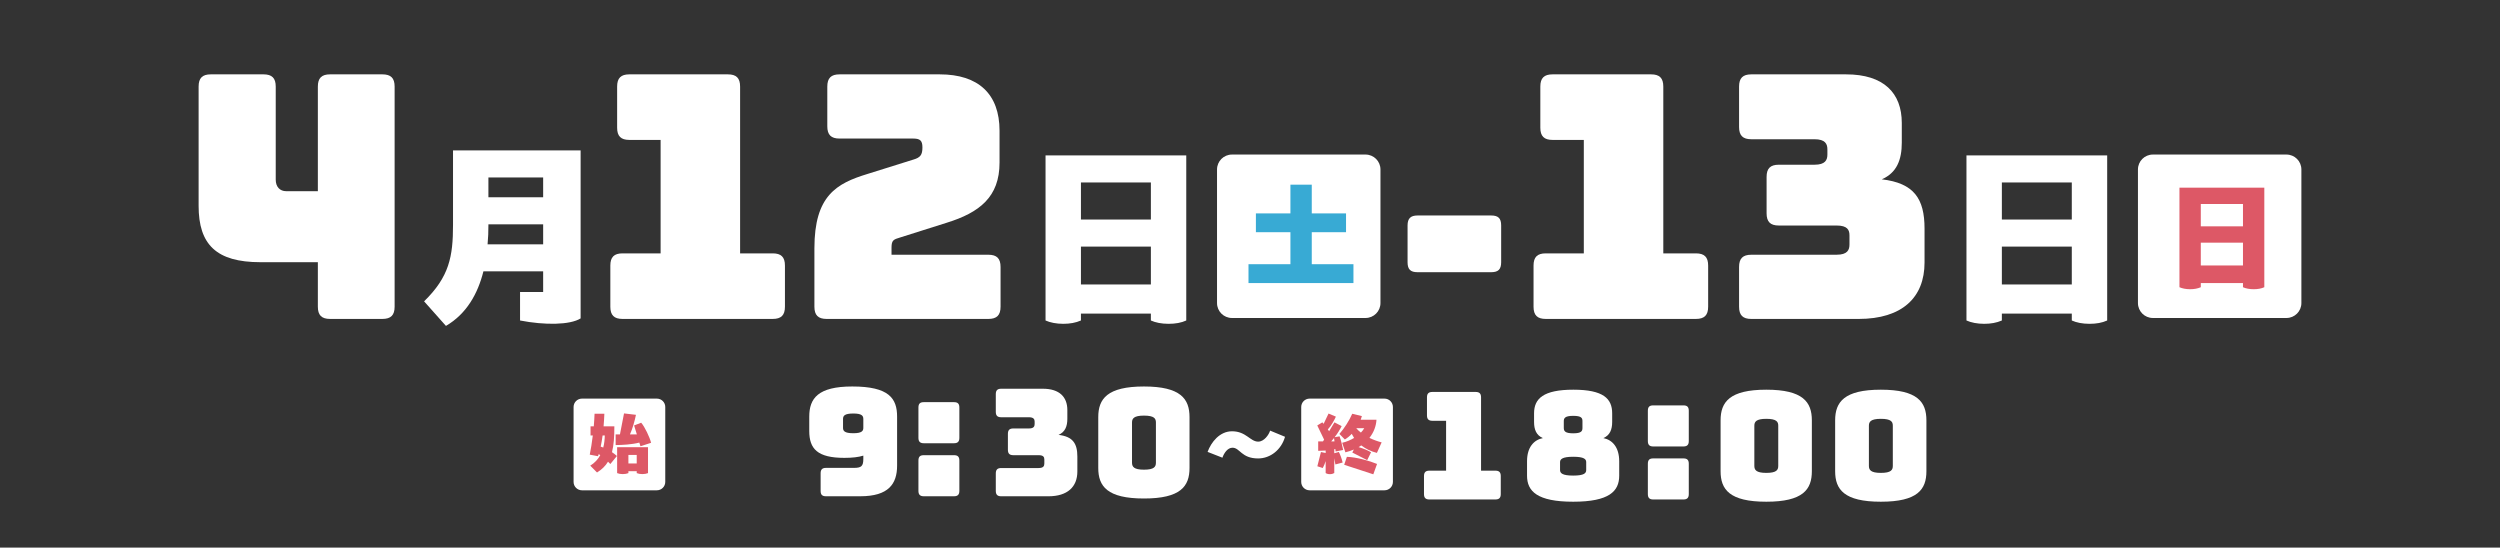
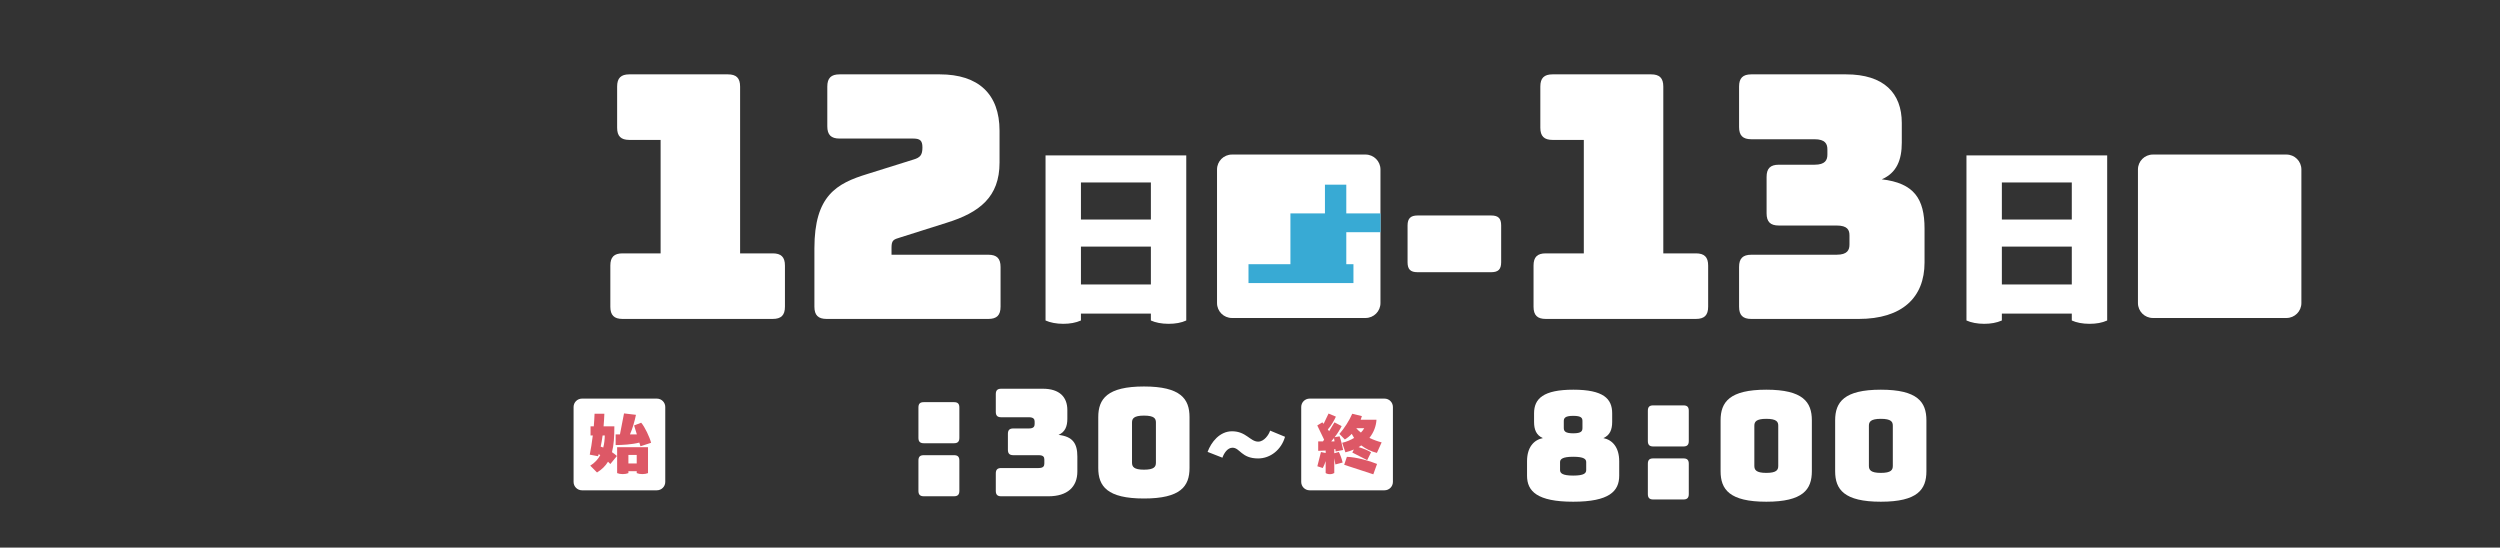
<svg xmlns="http://www.w3.org/2000/svg" version="1.1" x="0px" y="0px" width="420px" height="92px" viewBox="0 0 420 92" enable-background="new 0 0 420 92" xml:space="preserve">
  <rect x="0" y="0" width="420" height="92" fill="#333333" stroke="none" />
  <defs>
</defs>
  <rect fill="none" width="420" height="92" />
  <g>
    <g>
-       <path fill="#FFFFFF" d="M43.754,44.049c-7.419,0-10.387-2.967-10.387-9.473v-20.03c0-1.427,0.629-2.055,2.055-2.055h8.846    c1.427,0,2.055,0.627,2.055,2.055v15.636c0,1.198,0.685,1.94,1.77,1.94h5.307V14.546c0-1.427,0.628-2.055,2.055-2.055h8.788    c1.427,0,2.054,0.627,2.054,2.055v36.979c0,1.428-0.627,2.055-2.054,2.055h-8.788c-1.427,0-2.055-0.627-2.055-2.055v-7.476H43.754    z" />
-     </g>
+       </g>
  </g>
  <g>
    <g>
      <path fill="#FFFFFF" d="M236.471,44.064v-6.197c0-1.156,0.508-1.665,1.665-1.665h12.394c1.156,0,1.665,0.463,1.665,1.665v6.197    c0,1.202-0.509,1.665-1.665,1.665h-12.394C236.979,45.729,236.471,45.266,236.471,44.064z" />
    </g>
  </g>
  <g>
    <g>
-       <path fill="#FFFFFF" d="M97.544,53.492c-1.783,1.119-6.05,1.154-10.176,0.35v-4.791h3.882v-3.462H81.213    c-0.943,3.776-2.832,7.134-6.294,9.163l-3.672-4.127c4.231-4.127,4.86-7.519,4.86-12.834v-12.52h21.437V53.492z M91.25,41.043    v-3.357h-9.197v0.105c0,1.083-0.035,2.168-0.14,3.252H91.25z M82.053,29.817v3.322h9.197v-3.322H82.053z" />
-     </g>
+       </g>
  </g>
  <g>
    <g>
      <path fill="#FFFFFF" d="M104.591,53.58c-1.427,0-2.054-0.627-2.054-2.055v-6.905c0-1.427,0.627-2.055,2.054-2.055h6.392v-19.06    h-5.25c-1.427,0-2.055-0.628-2.055-2.054v-6.905c0-1.427,0.628-2.055,2.055-2.055h16.549c1.428,0,2.055,0.627,2.055,2.055v28.019    h5.479c1.427,0,2.055,0.628,2.055,2.055v6.905c0,1.428-0.628,2.055-2.055,2.055H104.591z" />
      <path fill="#FFFFFF" d="M138.875,53.58c-1.427,0-2.055-0.627-2.055-2.055V41.71c0-8.846,3.71-10.9,8.96-12.498l7.647-2.396    c1.197-0.342,1.54-0.799,1.54-2.054c0-1.142-0.399-1.484-1.54-1.484h-12.384c-1.427,0-2.056-0.628-2.056-2.055v-6.676    c0-1.427,0.629-2.055,2.056-2.055h16.834c6.506,0,10.045,3.31,10.045,9.473v5.364c0,5.764-3.368,8.389-8.903,10.101l-7.761,2.454    c-1.142,0.343-1.483,0.457-1.483,1.712v1.199h16.264c1.427,0,2.054,0.627,2.054,2.054v6.677c0,1.428-0.627,2.055-2.054,2.055    H138.875z" />
    </g>
  </g>
  <g>
    <g>
      <path fill="#FFFFFF" d="M199.293,53.842c-0.84,0.385-1.82,0.559-2.974,0.559c-1.188,0-2.203-0.209-2.972-0.559v-1.154h-11.75    v1.154c-0.874,0.385-1.854,0.559-2.973,0.559c-1.153,0-2.203-0.209-2.973-0.559V26.111h23.641V53.842z M193.348,30.657h-11.75    v6.225h11.75V30.657z M193.348,47.793v-6.365h-11.75v6.365H193.348z" />
    </g>
  </g>
  <g>
    <g>
      <path fill="#FFFFFF" d="M204.46,50.914V28.473c0-1.385,1.123-2.508,2.508-2.508h22.442c1.385,0,2.508,1.123,2.508,2.508v22.441    c0,1.385-1.123,2.508-2.508,2.508h-22.442C205.583,53.422,204.46,52.299,204.46,50.914z" />
    </g>
  </g>
  <g>
    <g>
-       <path fill="#38AAD4" d="M220.377,44.391h7.002v3.164h-17.632v-3.164h7.044v-5.378h-5.8V35.85h5.8v-4.829h3.586v4.829h5.757v3.164    h-5.757V44.391z" />
+       <path fill="#38AAD4" d="M220.377,44.391h7.002v3.164h-17.632v-3.164h7.044v-5.378V35.85h5.8v-4.829h3.586v4.829h5.757v3.164    h-5.757V44.391z" />
    </g>
  </g>
  <g>
    <g>
      <path fill="#FFFFFF" d="M259.689,53.58c-1.428,0-2.055-0.627-2.055-2.055v-6.905c0-1.427,0.627-2.055,2.055-2.055h6.391v-19.06    h-5.25c-1.426,0-2.055-0.628-2.055-2.054v-6.905c0-1.427,0.629-2.055,2.055-2.055h16.55c1.427,0,2.054,0.627,2.054,2.055v28.019    h5.479c1.428,0,2.056,0.628,2.056,2.055v6.905c0,1.428-0.628,2.055-2.056,2.055H259.689z" />
      <path fill="#FFFFFF" d="M308.543,42.794c1.825,0,2.168-0.799,2.168-1.712v-1.541c0-0.913-0.343-1.654-2.168-1.654h-9.702    c-1.427,0-2.054-0.628-2.054-2.055v-6.106c0-1.426,0.627-2.054,2.054-2.054h5.992c1.826,0,2.169-0.799,2.169-1.712v-0.856    c0-0.914-0.343-1.712-2.169-1.712h-10.614c-1.427,0-2.055-0.628-2.055-2.055v-6.791c0-1.427,0.628-2.055,2.055-2.055h15.921    c6.335,0,9.36,3.139,9.36,8.16v3.31c0,2.91-0.856,5.079-3.367,6.164c5.421,0.628,7.189,3.252,7.189,8.275v5.707    c0,5.877-3.766,9.473-11.07,9.473h-18.033c-1.427,0-2.055-0.627-2.055-2.055v-6.677c0-1.427,0.628-2.054,2.055-2.054H308.543z" />
    </g>
  </g>
  <g>
    <g>
      <path fill="#FFFFFF" d="M354.007,53.842c-0.84,0.385-1.818,0.559-2.973,0.559c-1.188,0-2.203-0.209-2.973-0.559v-1.154h-11.749    v1.154c-0.875,0.385-1.854,0.559-2.973,0.559c-1.154,0-2.203-0.209-2.973-0.559V26.111h23.64V53.842z M348.062,30.657h-11.749    v6.225h11.749V30.657z M348.062,47.793v-6.365h-11.749v6.365H348.062z" />
    </g>
  </g>
  <g>
    <g>
      <path fill="#FFFFFF" d="M359.175,50.914V28.473c0-1.385,1.123-2.508,2.508-2.508h22.442c1.385,0,2.508,1.123,2.508,2.508v22.441    c0,1.385-1.123,2.508-2.508,2.508h-22.442C360.298,53.422,359.175,52.299,359.175,50.914z" />
    </g>
  </g>
  <g>
    <g>
-       <path fill="#DD5866" d="M380.405,48.252c-0.505,0.23-1.096,0.336-1.792,0.336c-0.717,0-1.329-0.125-1.793-0.336v-0.697h-7.086    v0.697c-0.527,0.23-1.117,0.336-1.793,0.336c-0.696,0-1.329-0.125-1.793-0.336V31.526h14.257V48.252z M376.82,34.268h-7.086v3.754    h7.086V34.268z M376.82,44.602v-3.838h-7.086v3.838H376.82z" />
-     </g>
+       </g>
  </g>
  <g>
    <g>
-       <path fill="#FFFFFF" d="M138.768,83.373c-0.654,0-0.903-0.277-0.903-0.904v-2.961c0-0.627,0.274-0.904,0.903-0.904h4.691    c1.229,0,1.58-0.275,1.58-1.506v-0.551c-0.802,0.252-1.855,0.375-3.187,0.375c-4.54,0-5.897-1.529-5.897-4.516v-2.408    c0-3.063,1.456-5.068,7.229-5.068c6.172,0,7.528,2.006,7.528,5.068v8.23c0,3.061-1.431,5.145-6.175,5.145H138.768z     M145.039,70.398c0-0.527-0.225-0.928-1.68-0.928c-1.507,0-1.73,0.4-1.73,0.928v1.48c0,0.502,0.224,0.904,1.73,0.904    c1.455,0,1.68-0.402,1.68-0.904V70.398z" />
      <path fill="#FFFFFF" d="M155.199,74.465c-0.626,0-0.903-0.277-0.903-0.904v-5.094c0-0.652,0.277-0.904,0.903-0.904h5.07    c0.626,0,0.903,0.252,0.903,0.904v5.094c0,0.627-0.277,0.904-0.903,0.904H155.199z M155.199,83.373    c-0.626,0-0.903-0.277-0.903-0.904v-5.094c0-0.652,0.277-0.904,0.903-0.904h5.07c0.626,0,0.903,0.252,0.903,0.904v5.094    c0,0.627-0.277,0.904-0.903,0.904H155.199z" />
      <path fill="#FFFFFF" d="M174.497,78.629c0.802,0,0.952-0.352,0.952-0.752v-0.678c0-0.4-0.15-0.729-0.952-0.729h-4.266    c-0.629,0-0.903-0.275-0.903-0.902v-2.686c0-0.627,0.274-0.902,0.903-0.902h2.634c0.803,0,0.955-0.352,0.955-0.754V70.85    c0-0.4-0.152-0.752-0.955-0.752h-4.668c-0.626,0-0.903-0.275-0.903-0.902v-2.988c0-0.627,0.277-0.902,0.903-0.902h7.002    c2.785,0,4.115,1.381,4.115,3.588v1.457c0,1.279-0.376,2.232-1.48,2.709c2.385,0.277,3.161,1.432,3.161,3.639v2.51    c0,2.584-1.654,4.166-4.866,4.166h-7.932c-0.626,0-0.903-0.277-0.903-0.904v-2.936c0-0.627,0.277-0.904,0.903-0.904H174.497z" />
      <path fill="#FFFFFF" d="M192.186,83.748c-6.174,0-7.678-2.057-7.678-5.119v-8.557c0-3.061,1.504-5.143,7.678-5.143    c6.172,0,7.653,2.082,7.653,5.143v8.557C199.839,81.691,198.357,83.748,192.186,83.748z M192.186,78.906    c1.73,0,2.008-0.502,2.008-1.18v-6.75c0-0.654-0.277-1.154-2.008-1.154c-1.707,0-2.008,0.5-2.008,1.154v6.75    C190.178,78.404,190.479,78.906,192.186,78.906z" />
    </g>
  </g>
  <g>
    <g>
      <path fill="#FFFFFF" d="M96.361,80.965v-12.59c0-0.777,0.631-1.408,1.407-1.408h12.591c0.776,0,1.406,0.631,1.406,1.408v12.59    c0,0.775-0.63,1.406-1.406,1.406H97.769C96.992,82.371,96.361,81.74,96.361,80.965z" />
    </g>
  </g>
  <g>
    <g>
      <path fill="#DD5866" d="M102.813,75.967c0.318,0.213,0.604,0.438,0.829,0.639l-1.103,1.35c-0.117-0.129-0.247-0.26-0.391-0.391    c-0.425,0.711-1.03,1.303-1.848,1.813l-1.138-1.148c0.772-0.475,1.304-1.078,1.683-1.764l-0.259-0.178    c-0.037,0.129-0.071,0.248-0.12,0.355l-1.385-0.262c0.189-0.936,0.368-2.049,0.509-3.221h-0.379v-1.539h0.546    c0.058-0.723,0.105-1.434,0.129-2.109h1.647c-0.025,0.676-0.071,1.387-0.132,2.109h1.812    C103.214,73.361,103.119,74.781,102.813,75.967z M101.345,75.186c0.176-0.664,0.247-1.352,0.259-2.025h-0.367    c-0.095,0.65-0.189,1.289-0.318,1.871C101.059,75.078,101.201,75.127,101.345,75.186z M107.408,74.355    c-1.22,0.32-2.891,0.414-3.979,0.414v-1.787h0.721l0.686-3.529l2.004,0.236c-0.203,0.996-0.557,2.297-1.008,3.293h1.16    l-0.462-1.506l1.186-0.461c0.591,0.652,1.456,2.486,1.668,3.375l-1.786,0.58L107.408,74.355z M108.864,79.484    c-0.272,0.105-0.568,0.166-0.948,0.166c-0.367,0-0.697-0.061-0.947-0.166v-0.32h-1.397v0.32c-0.272,0.105-0.568,0.166-0.947,0.166    c-0.368,0-0.698-0.061-0.947-0.166v-4.357h5.188V79.484z M106.969,77.861v-1.434h-1.397v1.434H106.969z" />
    </g>
  </g>
  <g>
    <g>
      <path fill="#FFFFFF" d="M202.875,75.918c0.592-1.627,2.027-3.463,4.102-3.463c2.379,0,3.049,1.74,4.404,1.74    c0.976,0,1.789-1.15,1.997-1.852l2.505,1.037c-0.605,2.154-2.442,3.639-4.518,3.639c-2.824,0-3.048-1.803-4.307-1.803    c-0.814,0-1.422,0.893-1.692,1.676L202.875,75.918z" />
    </g>
  </g>
-   <path fill="#FFFFFF" d="M240.134,83.912c-0.626,0-0.903-0.275-0.903-0.902v-3.037c0-0.627,0.277-0.902,0.903-0.902h2.81v-8.381  h-2.309c-0.626,0-0.903-0.277-0.903-0.904v-3.037c0-0.627,0.277-0.902,0.903-0.902h7.279c0.626,0,0.903,0.275,0.903,0.902V79.07  h2.408c0.628,0,0.903,0.275,0.903,0.902v3.037c0,0.627-0.275,0.902-0.903,0.902H240.134z" />
  <path fill="#FFFFFF" d="M272.027,79.924c0,2.607-1.683,4.365-7.73,4.365c-6.047,0-7.754-1.758-7.754-4.365v-2.436  c0-2.359,1.154-3.588,2.659-3.889c-1.103-0.477-1.479-1.43-1.479-2.711v-1.455c0-2.459,1.556-3.965,6.6-3.965  c5.045,0,6.523,1.506,6.523,3.965v1.455c0,1.281-0.376,2.234-1.479,2.711c1.504,0.301,2.66,1.529,2.66,3.889V79.924z   M264.297,79.898c1.833,0,2.185-0.4,2.185-0.93v-1.33c0-0.5-0.352-0.902-2.185-0.902c-1.807,0-2.209,0.402-2.209,0.902v1.33  C262.088,79.498,262.49,79.898,264.297,79.898z M264.297,72.797c1.431,0,1.556-0.402,1.556-0.93v-1.104  c0-0.502-0.125-0.902-1.556-0.902c-1.404,0-1.58,0.4-1.58,0.902v1.104C262.717,72.395,262.893,72.797,264.297,72.797z" />
  <path fill="#FFFFFF" d="M277.744,75.006c-0.627,0-0.904-0.277-0.904-0.904v-5.094c0-0.652,0.277-0.904,0.904-0.904h5.069  c0.626,0,0.903,0.252,0.903,0.904v5.094c0,0.627-0.277,0.904-0.903,0.904H277.744z M277.744,83.912  c-0.627,0-0.904-0.275-0.904-0.902v-5.094c0-0.652,0.277-0.904,0.904-0.904h5.069c0.626,0,0.903,0.252,0.903,0.904v5.094  c0,0.627-0.277,0.902-0.903,0.902H277.744z" />
  <path fill="#FFFFFF" d="M296.738,84.289c-6.174,0-7.679-2.057-7.679-5.119v-8.557c0-3.063,1.505-5.145,7.679-5.145  c6.172,0,7.653,2.082,7.653,5.145v8.557C304.392,82.232,302.91,84.289,296.738,84.289z M296.738,79.445  c1.73,0,2.008-0.5,2.008-1.178v-6.75c0-0.654-0.277-1.154-2.008-1.154c-1.708,0-2.008,0.5-2.008,1.154v6.75  C294.73,78.945,295.03,79.445,296.738,79.445z" />
  <path fill="#FFFFFF" d="M315.984,84.289c-6.174,0-7.679-2.057-7.679-5.119v-8.557c0-3.063,1.505-5.145,7.679-5.145  c6.172,0,7.653,2.082,7.653,5.145v8.557C323.638,82.232,322.156,84.289,315.984,84.289z M315.984,79.445  c1.731,0,2.009-0.5,2.009-1.178v-6.75c0-0.654-0.277-1.154-2.009-1.154c-1.707,0-2.008,0.5-2.008,1.154v6.75  C313.977,78.945,314.277,79.445,315.984,79.445z" />
  <g>
    <g>
      <path fill="#FFFFFF" d="M218.605,80.965v-12.59c0-0.777,0.63-1.408,1.407-1.408h12.59c0.776,0,1.407,0.631,1.407,1.408v12.59    c0,0.775-0.631,1.406-1.407,1.406h-12.59C219.235,82.371,218.605,81.74,218.605,80.965z" />
    </g>
  </g>
  <g>
    <g>
      <path fill="#DD5866" d="M224.157,75.469v0.676l0.77-0.213c0.2,0.355,0.52,1.219,0.638,1.775l-1.218,0.32l-0.189-1.053v2.498    c-0.227,0.129-0.451,0.189-0.724,0.189c-0.284,0-0.545-0.061-0.723-0.189v-2.002c-0.118,0.379-0.285,0.781-0.486,1.16l-0.91-0.297    l0.604-2.391l0.793,0.166v-0.416c-0.463,0.035-0.888,0.049-1.255,0.049v-1.588h0.806l0.189-0.295l-1.15-2.381l0.853-0.521    l0.215,0.25l0.827-1.73l1.232,0.521c-0.236,0.521-0.732,1.469-1.35,2.145c0.083,0.094,0.143,0.189,0.213,0.307l0.9-1.492    l1.209,0.629c-0.284,0.568-0.675,1.219-1.186,1.869l0.83-0.152c0.249,0.65,0.425,1.457,0.603,2.297l-1.267,0.248l-0.049-0.426    C224.264,75.445,224.215,75.457,224.157,75.469z M223.646,74.154h0.545l-0.071-0.568    C223.968,73.787,223.813,73.965,223.646,74.154z M225.021,72.9c0.804-0.902,1.691-2.299,2.153-3.389l1.622,0.391    c-0.058,0.215-0.117,0.391-0.201,0.617h2.653c-0.058,1.029-0.437,2.107-1.184,3.043c0.698,0.344,1.409,0.592,2.05,0.758    l-0.795,1.766c-0.959-0.238-1.871-0.664-2.63-1.256c-0.152,0.105-0.284,0.189-0.448,0.283c0.805,0.227,1.681,0.605,2.096,0.877    l-0.651,1.314l-2.498-1.277l0.259-0.51c-0.425,0.189-0.898,0.342-1.421,0.473l-0.543-1.6c0.758-0.178,1.433-0.473,2.001-0.816    c-0.143-0.225-0.272-0.451-0.393-0.688c-0.354,0.379-0.744,0.699-1.16,0.947L225.021,72.9z M226.275,76.748    c1.588,0.047,3.79,0.664,5.068,1.195l-0.627,1.742l-4.892-1.6L226.275,76.748z M228.633,72.674    c0.236-0.248,0.426-0.486,0.557-0.734h-1.34C228.076,72.201,228.326,72.438,228.633,72.674z" />
    </g>
  </g>
</svg>